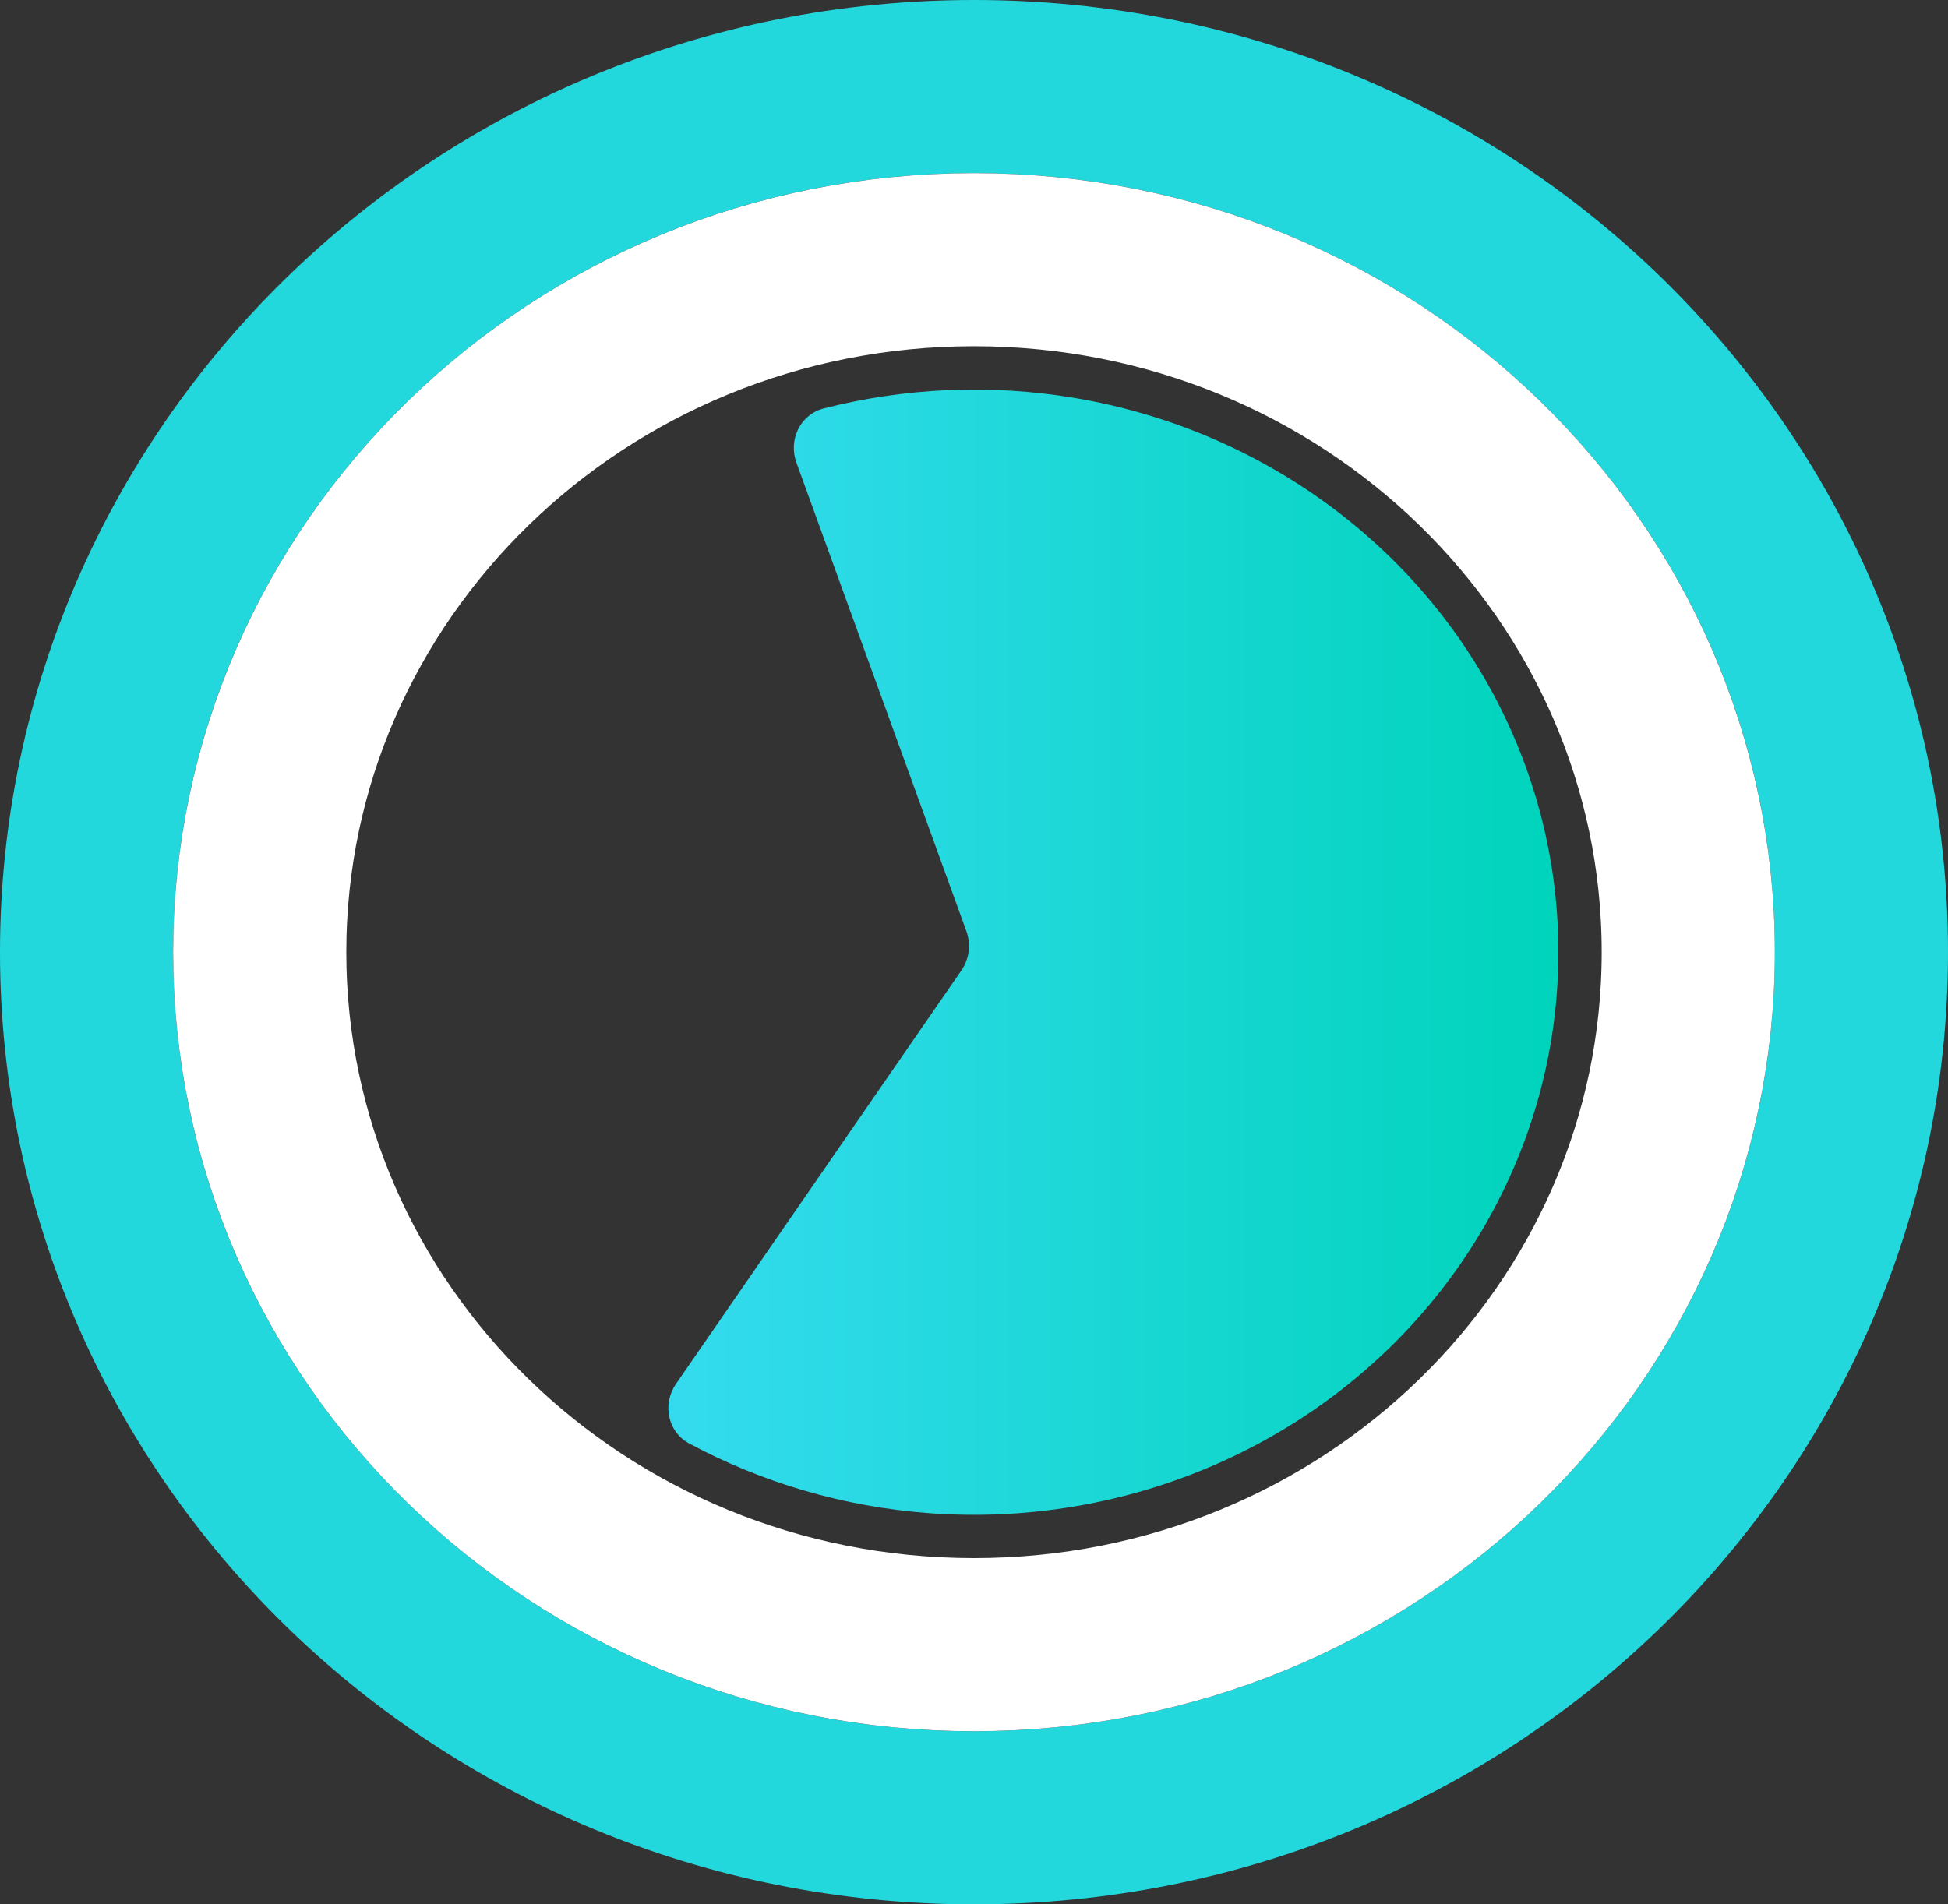
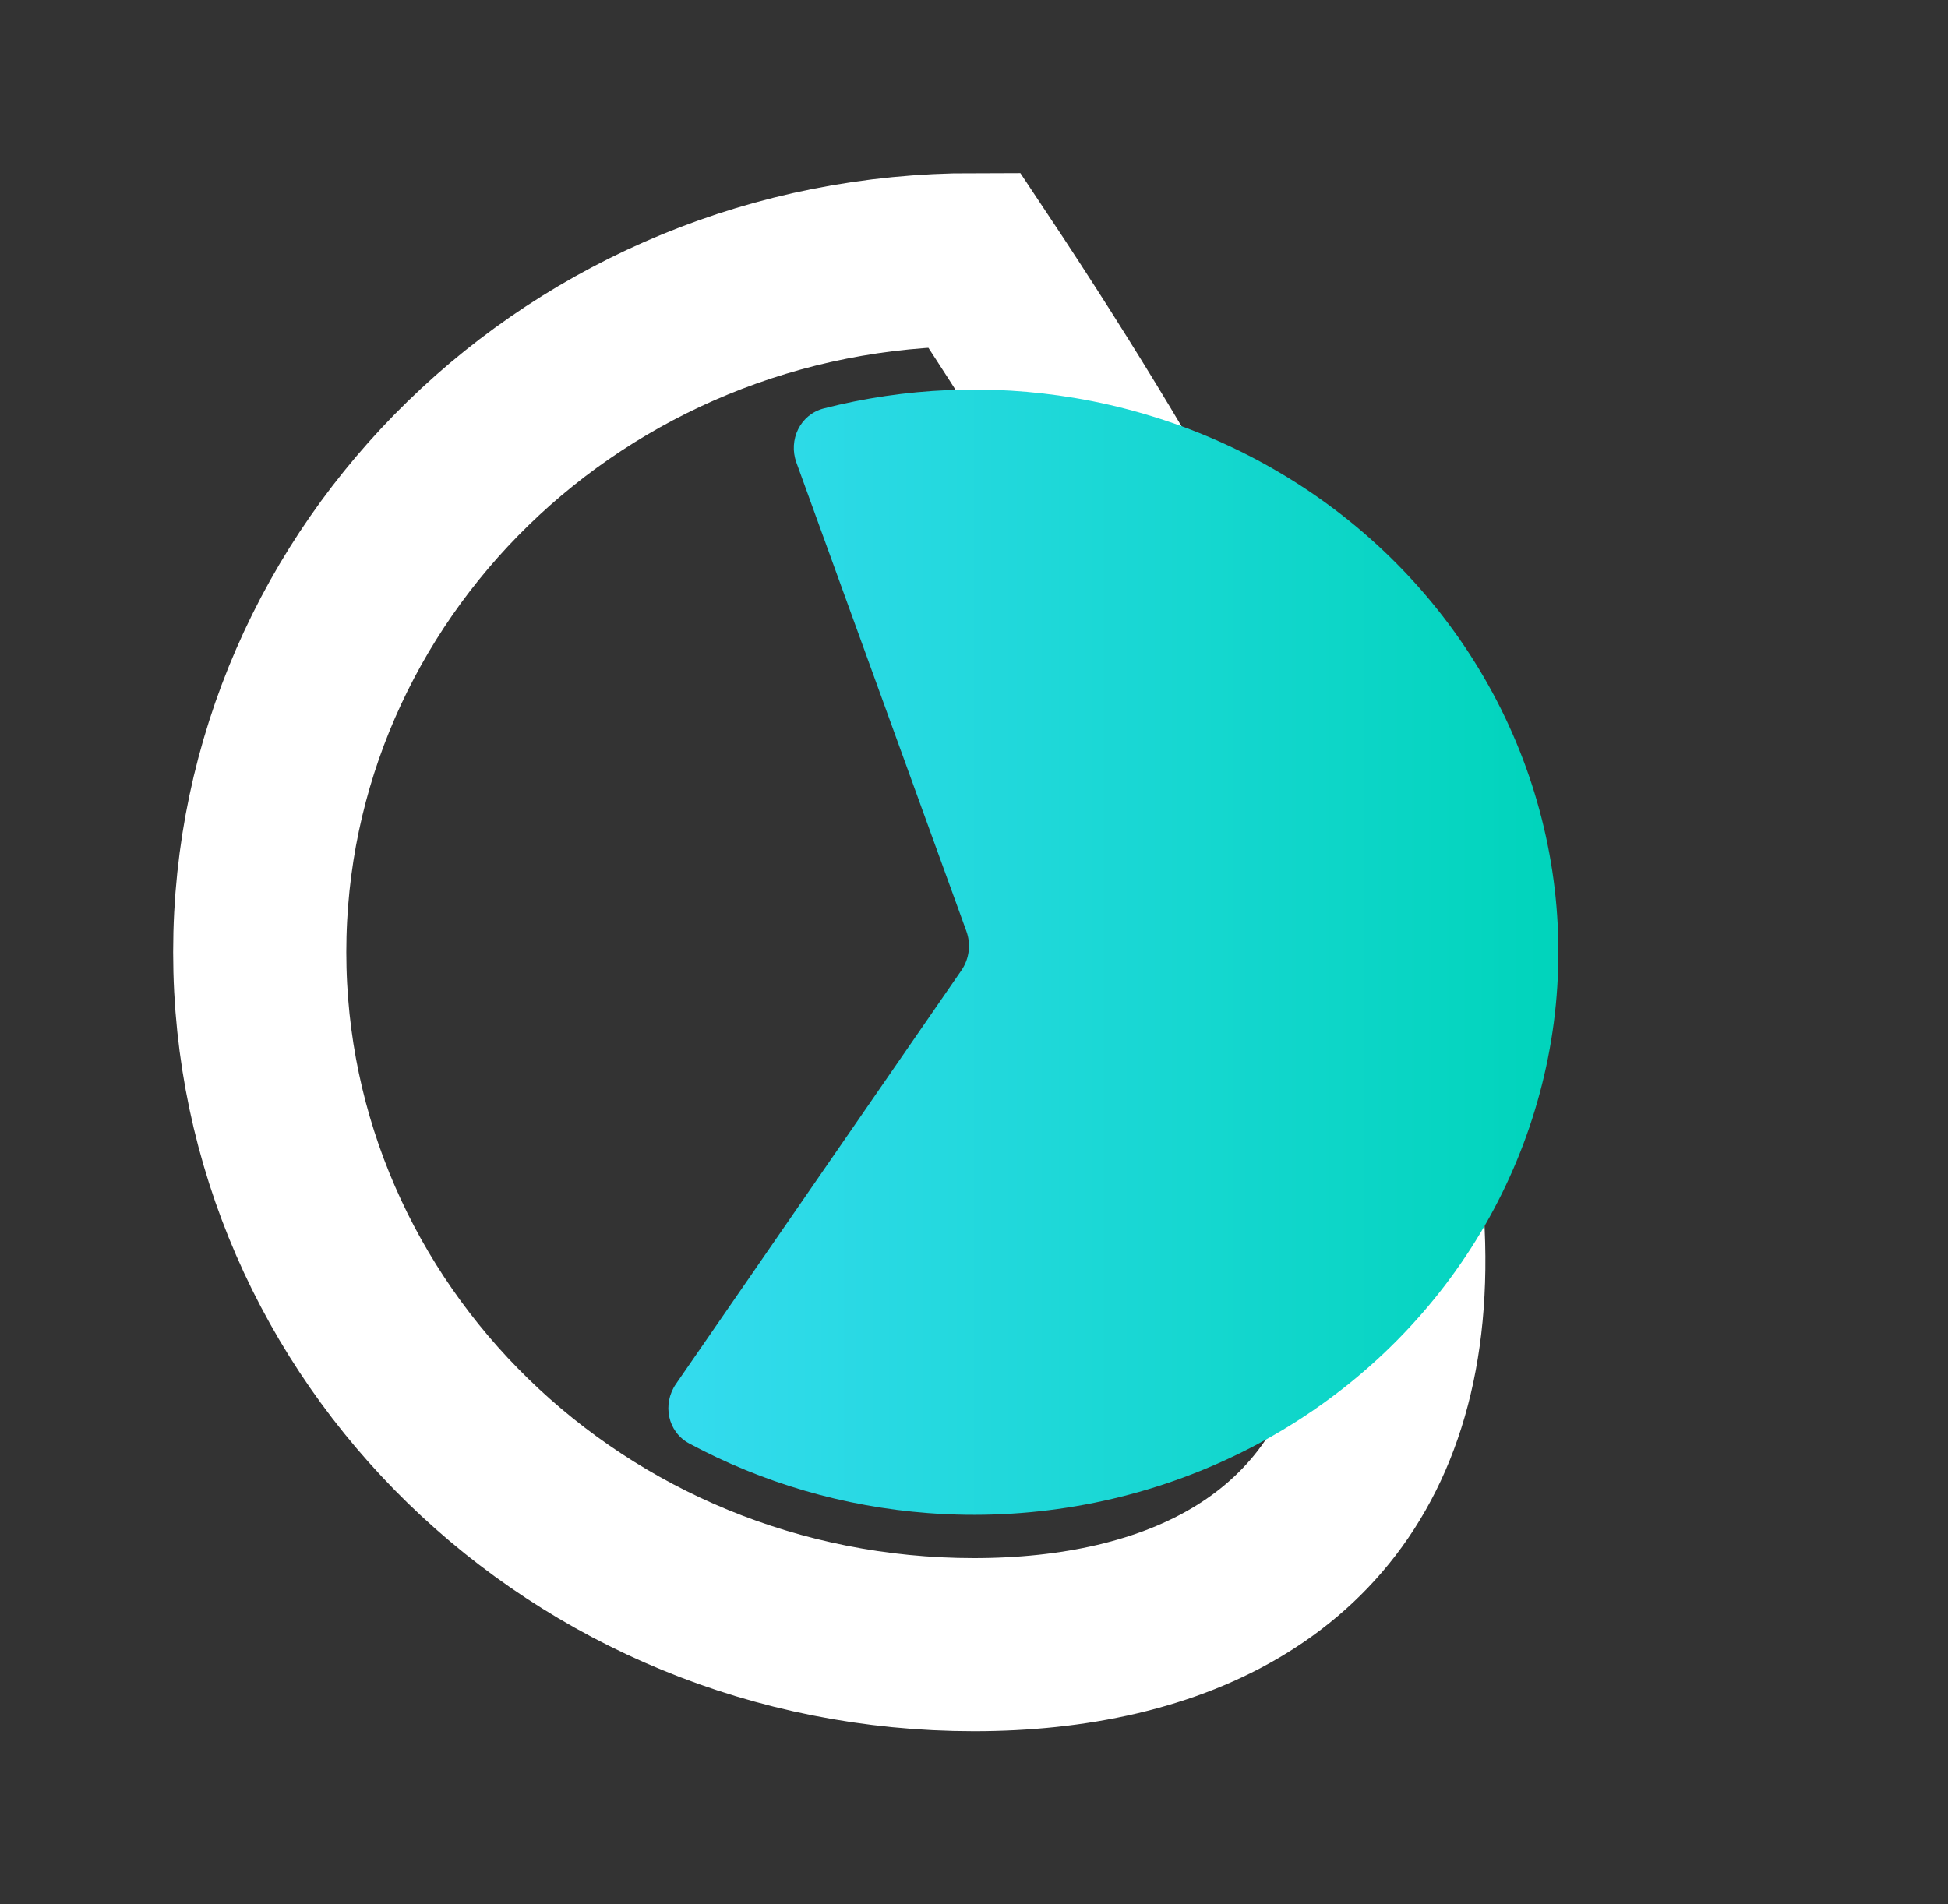
<svg xmlns="http://www.w3.org/2000/svg" width="45" height="44" viewBox="0 0 45 44" fill="none">
  <rect x="0" y="0" width="45" height="44" fill="#333333" stroke="none" />
-   <path d="M22.5 2C33.864 2 43 10.996 43 22C43 33.004 33.864 42 22.5 42C11.136 42 2 33.004 2 22C2 10.996 11.136 2 22.5 2Z" stroke="#22D8DD" stroke-width="4" />
-   <path d="M22.5 6C31.665 6 39 13.215 39 22C39 30.785 31.665 38 22.5 38C13.335 38 6 30.785 6 22C6 13.215 13.335 6 22.5 6Z" stroke="white" stroke-width="4" />
+   <path d="M22.5 6C39 30.785 31.665 38 22.5 38C13.335 38 6 30.785 6 22C6 13.215 13.335 6 22.5 6Z" stroke="white" stroke-width="4" />
  <path d="M18.398 10.689C18.206 10.162 18.486 9.576 19.03 9.437C20.912 8.955 22.884 8.87 24.811 9.192C27.075 9.571 29.202 10.5 30.989 11.892C32.776 13.284 34.165 15.092 35.023 17.145C35.882 19.198 36.181 21.428 35.894 23.625C35.607 25.82 34.742 27.91 33.382 29.694C32.022 31.478 30.211 32.898 28.121 33.819C26.031 34.741 23.732 35.134 21.441 34.96C19.497 34.813 17.615 34.262 15.92 33.351C15.422 33.083 15.294 32.441 15.616 31.975L22.207 22.424C22.391 22.158 22.434 21.819 22.324 21.515L18.398 10.689Z" fill="url(#paint0_linear_191_178)" />
  <defs>
    <linearGradient id="paint0_linear_191_178" x1="9" y1="22" x2="36" y2="22" gradientUnits="userSpaceOnUse">
      <stop stop-color="#45DDFF" />
      <stop offset="1" stop-color="#00D4BB" />
    </linearGradient>
  </defs>
</svg>